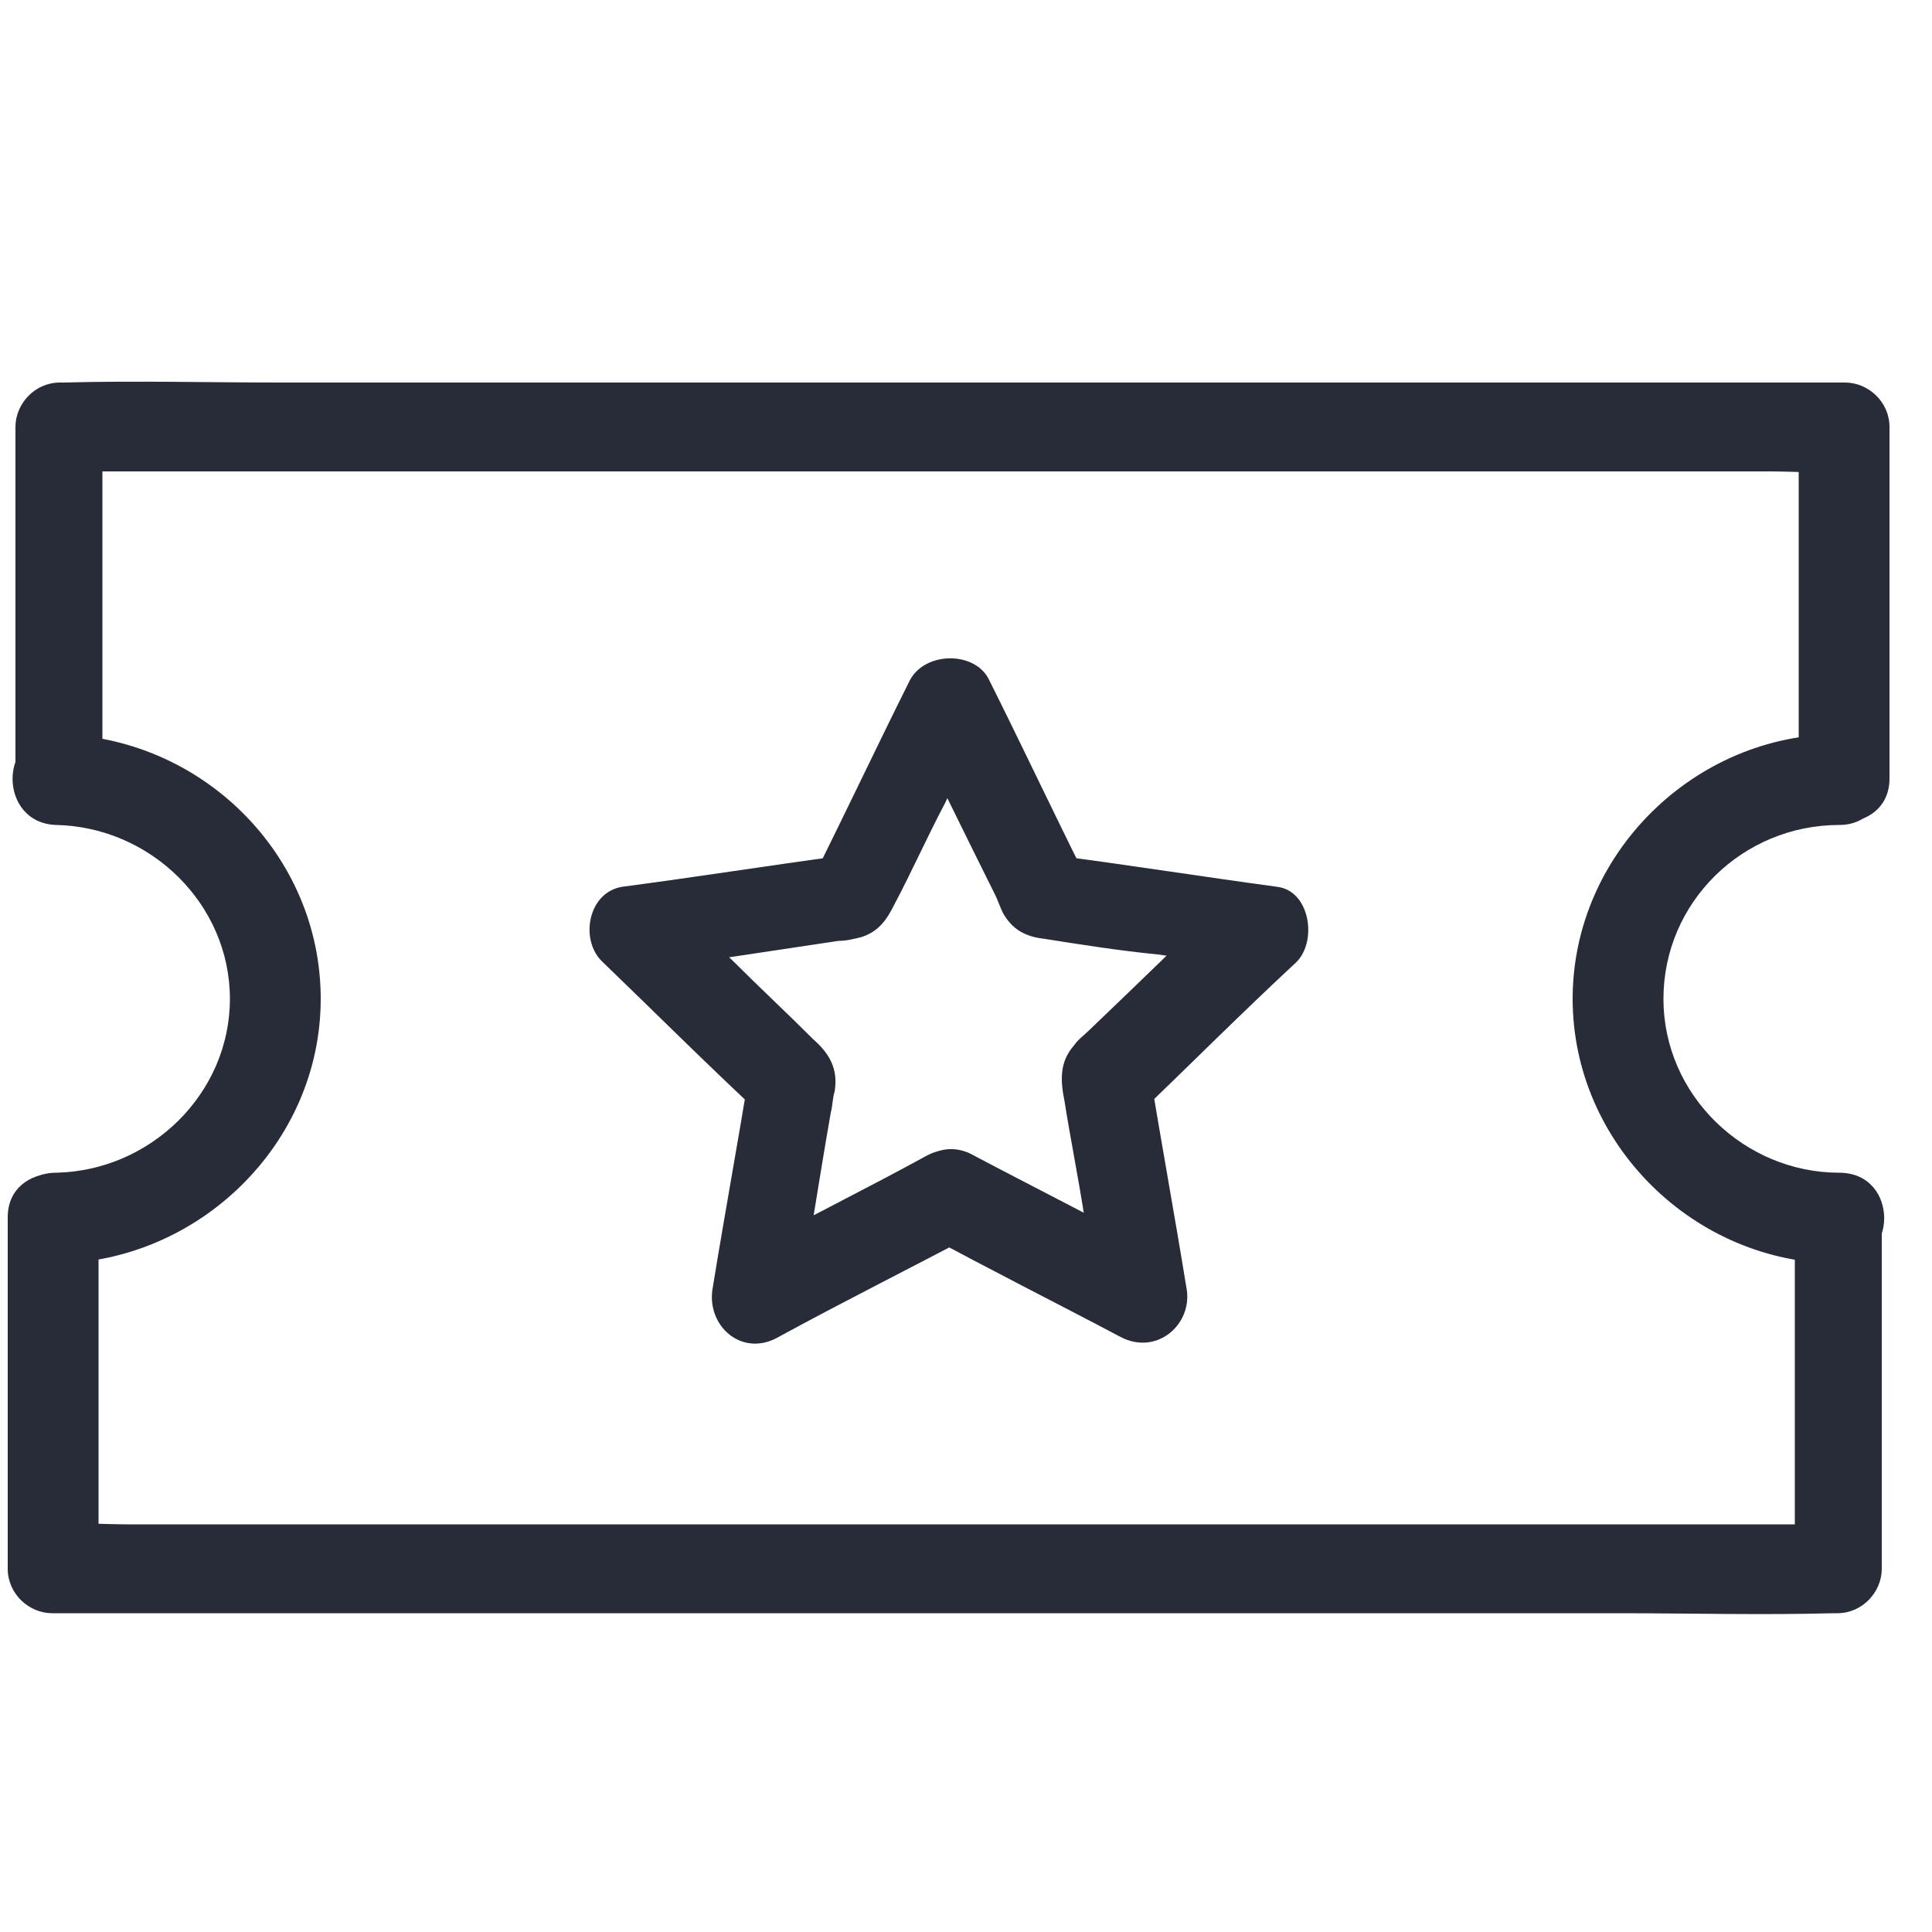
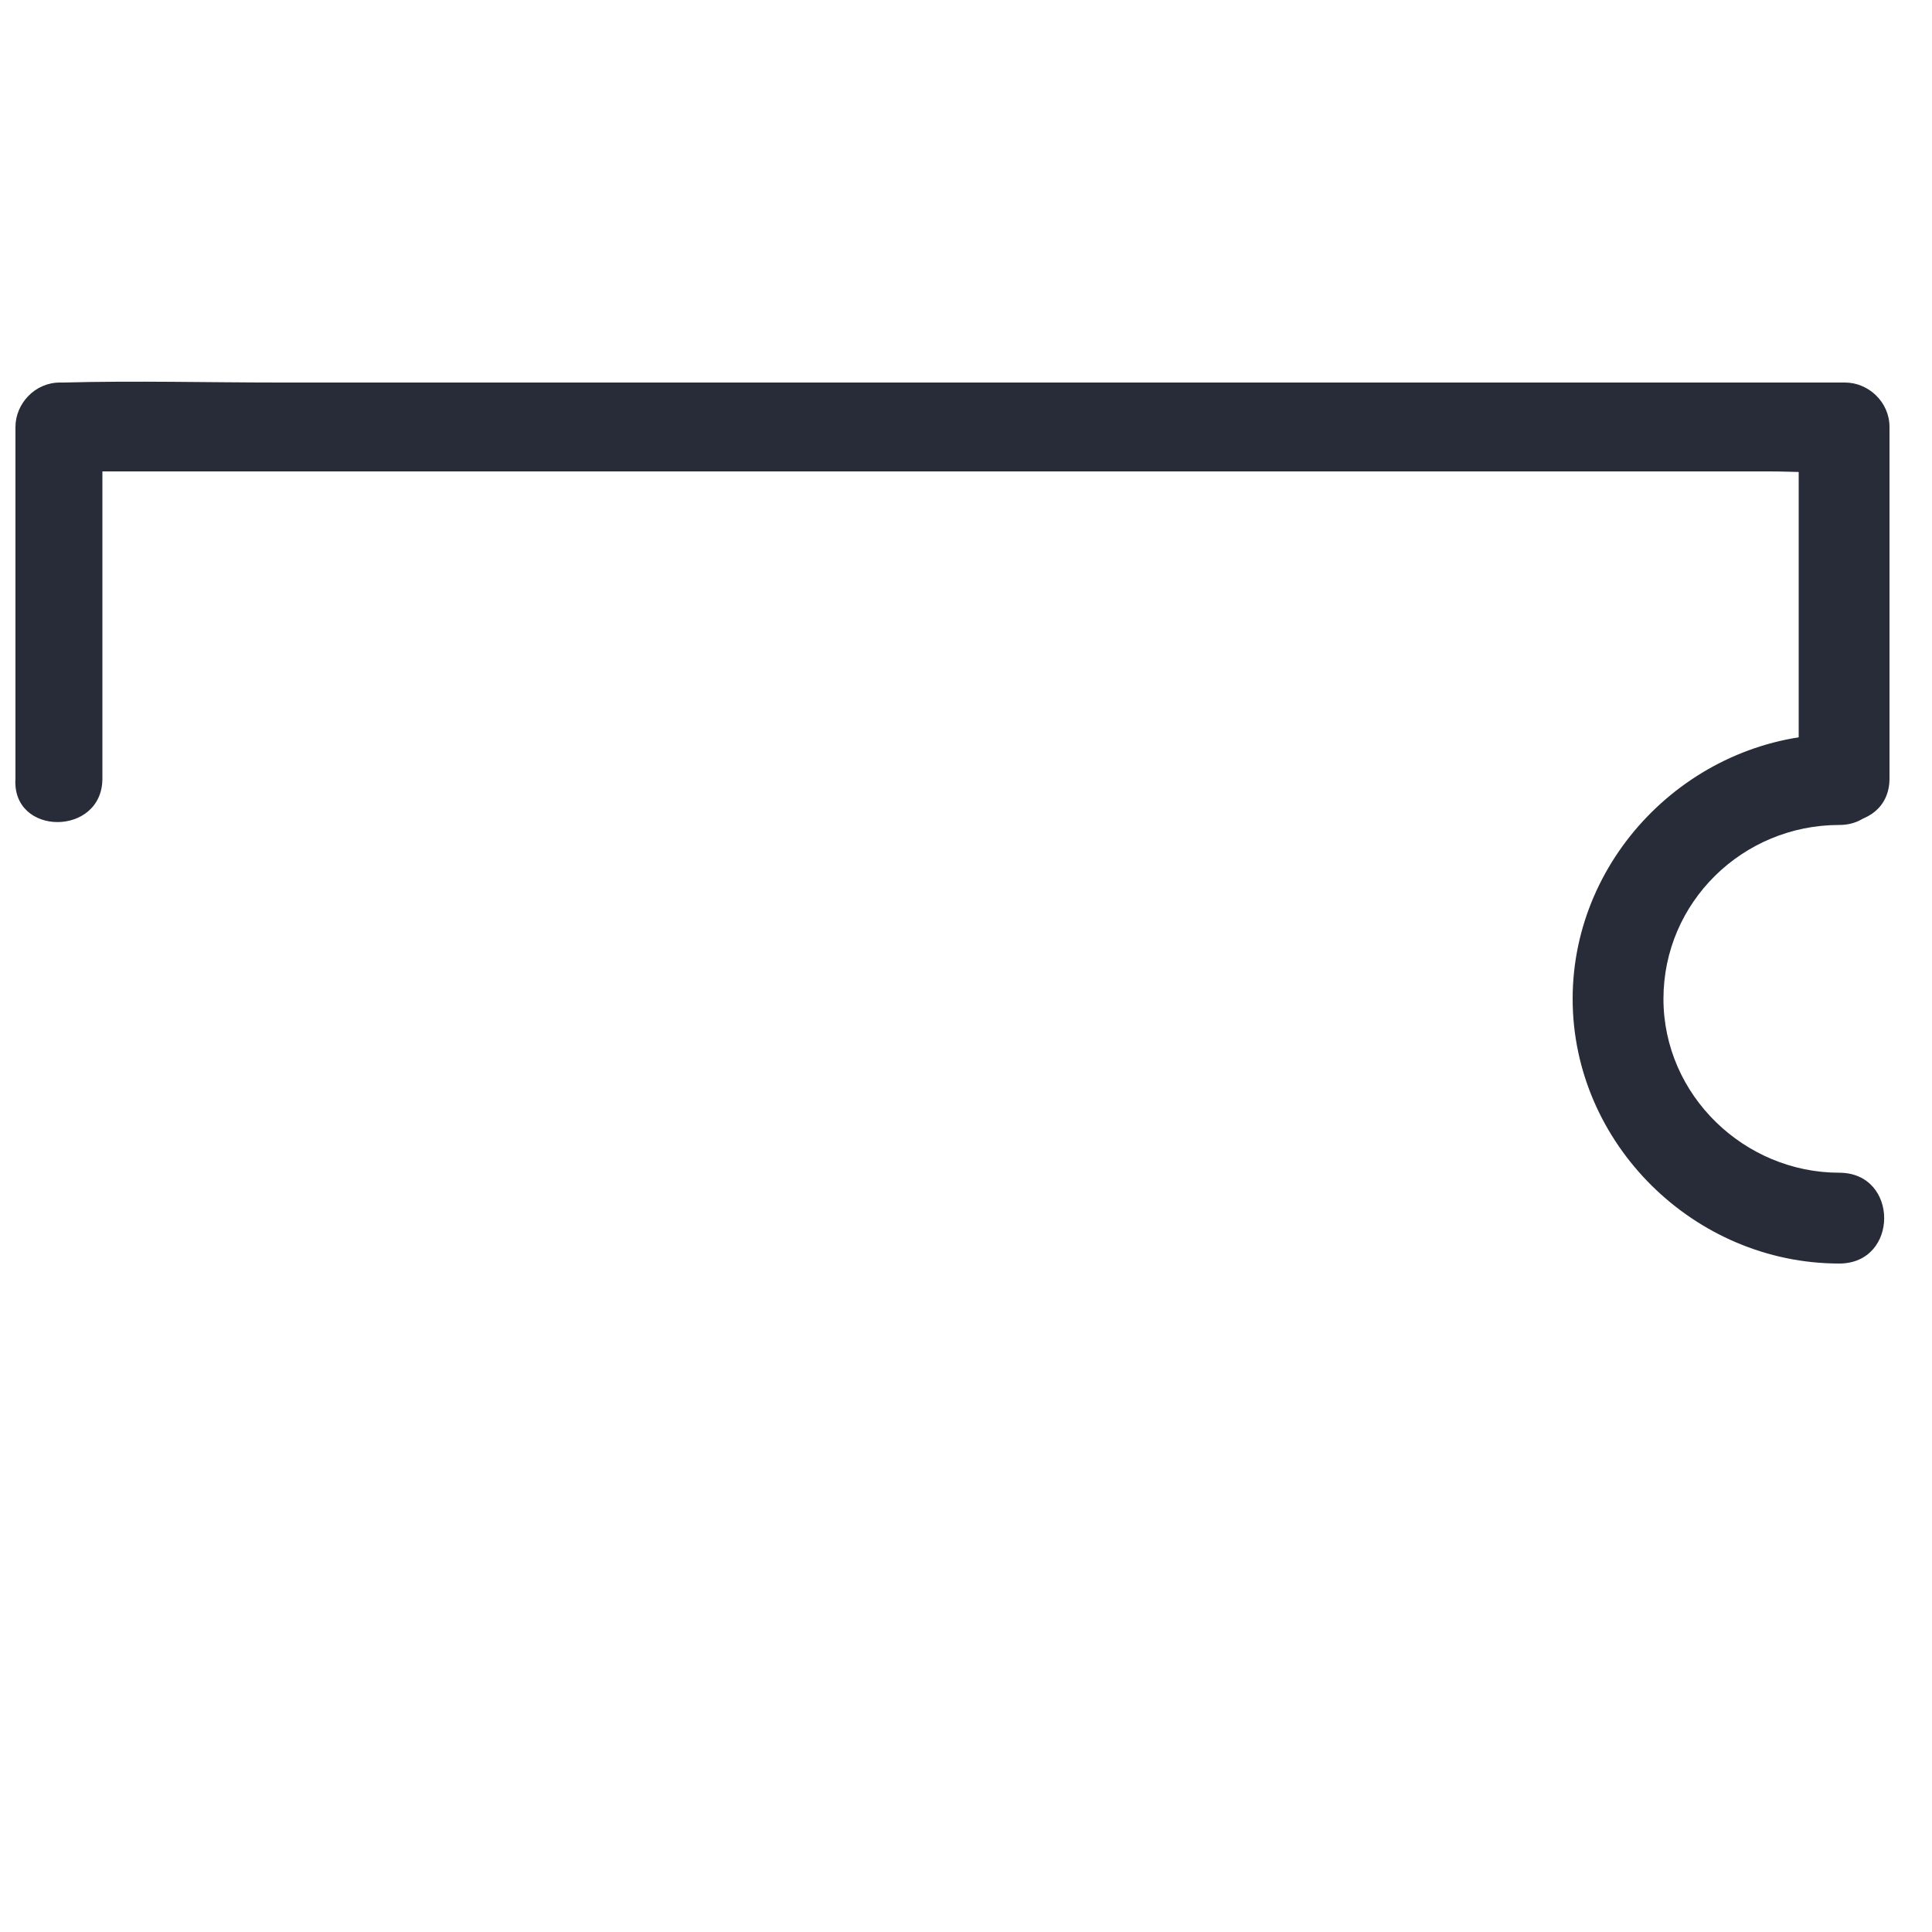
<svg xmlns="http://www.w3.org/2000/svg" id="Layer_1" x="0px" y="0px" viewBox="0 0 100 100" style="enable-background:new 0 0 100 100;" xml:space="preserve">
  <style type="text/css">
	.st0{fill:#282B38;}
</style>
  <g>
    <g>
      <g>
-         <path class="st0" d="M47.9,63.9c3.3,1.8,6.7,3.5,10.1,5.3c1.9,1,3.8-0.7,3.4-2.6c-0.6-3.7-1.3-7.5-1.9-11.2     c-0.2,0.7-0.4,1.5-0.6,2.3c2.7-2.6,5.4-5.3,8.2-7.9c1.1-1.1,0.7-3.7-1-3.9c-3.7-0.5-7.5-1.1-11.3-1.6c0.5,0.4,0.9,0.7,1.4,1.1     c-1.7-3.4-3.3-6.8-5-10.2c-0.7-1.5-3.3-1.5-4.1,0c-1.7,3.4-3.3,6.8-5,10.2c0.5-0.4,0.9-0.7,1.4-1.1c-3.7,0.5-7.5,1.1-11.3,1.6     c-1.8,0.3-2.2,2.8-1,3.9c2.7,2.6,5.4,5.3,8.2,7.9c-0.2-0.7-0.4-1.5-0.6-2.3c-0.6,3.7-1.3,7.5-1.9,11.2c-0.4,2,1.5,3.7,3.4,2.6     c3.3-1.8,6.7-3.5,10.1-5.3c2.7-1.4,0.3-5.5-2.4-4.1c-3.3,1.8-6.7,3.5-10.1,5.3c1.1,0.9,2.3,1.8,3.4,2.6c0.6-3.3,1.1-6.7,1.7-10.1     c0.1-0.4,0.1-0.8,0.2-1.1c0.2-1.2-0.3-2-1.1-2.7c-1.4-1.4-2.8-2.7-4.2-4.1c-1.2-1.1-2.3-2.3-3.5-3.4c-0.4,1.3-0.7,2.6-1,3.9     c3.3-0.5,6.7-1,10-1.5c0.4,0,0.8-0.1,1.2-0.2c0.9-0.3,1.3-0.9,1.7-1.7c0.9-1.7,1.7-3.5,2.6-5.2c0.7-1.5,1.4-2.9,2.2-4.4     c-1.4,0-2.7,0-4.1,0c1.5,3,3,6.1,4.5,9.1c0.2,0.4,0.3,0.8,0.5,1.1c0.5,0.8,1.2,1.1,2.1,1.2c1.9,0.3,3.8,0.6,5.8,0.8     c1.6,0.2,3.2,0.5,4.8,0.7c-0.4-1.3-0.7-2.6-1-3.9c-2.4,2.4-4.9,4.8-7.3,7.1c-0.3,0.3-0.6,0.5-0.8,0.8c-0.8,0.9-0.7,1.9-0.5,2.9     c0.3,1.9,0.7,3.9,1,5.8c0.3,1.6,0.5,3.2,0.8,4.8c1.1-0.9,2.3-1.8,3.4-2.6c-3.3-1.8-6.7-3.5-10.1-5.3     C47.6,58.5,45.2,62.5,47.9,63.9z" />
-       </g>
+         </g>
    </g>
    <g>
      <g>
        <path class="st0" d="M5.3,40.3c0-6.1,0-12.1,0-18.2c-0.8,0.8-1.6,1.6-2.3,2.3c3.1,0,6.1,0,9.2,0c7.4,0,14.7,0,22,0     c8.9,0,17.8,0,26.7,0c7.7,0,15.4,0,23.1,0c2.6,0,5.1,0,7.6,0c1.2,0,2.4,0.1,3.6,0c0,0,0.1,0,0.2,0c-0.8-0.8-1.6-1.6-2.3-2.3     c0,6.1,0,12.1,0,18.2c0,3,4.7,3,4.7,0c0-6.1,0-12.1,0-18.2c0-1.3-1.1-2.3-2.3-2.3c-3.1,0-6.1,0-9.2,0c-7.4,0-14.7,0-22,0     c-8.9,0-17.8,0-26.7,0c-7.7,0-15.4,0-23.1,0c-3.7,0-7.5-0.1-11.2,0c0,0-0.1,0-0.2,0c-1.3,0-2.3,1.1-2.3,2.3c0,6.1,0,12.1,0,18.2     C0.6,43.3,5.3,43.3,5.3,40.3L5.3,40.3z" />
      </g>
    </g>
    <g>
      <g>
-         <path class="st0" d="M92.9,63c0,6.1,0,12.1,0,18.2c0.8-0.8,1.6-1.6,2.3-2.3c-3.1,0-6.1,0-9.2,0c-7.4,0-14.7,0-22,0     c-8.9,0-17.8,0-26.7,0c-7.7,0-15.4,0-23.1,0c-2.6,0-5.1,0-7.6,0c-1.2,0-2.4-0.1-3.6,0c0,0-0.1,0-0.2,0c0.8,0.8,1.6,1.6,2.3,2.3     c0-6.1,0-12.1,0-18.2c0-3-4.7-3-4.7,0c0,6.1,0,12.1,0,18.2c0,1.3,1.1,2.3,2.3,2.3c3.1,0,6.1,0,9.2,0c7.4,0,14.7,0,22,0     c8.9,0,17.8,0,26.7,0c7.7,0,15.4,0,23.1,0c3.7,0,7.5,0.1,11.2,0c0,0,0.1,0,0.2,0c1.3,0,2.3-1.1,2.3-2.3c0-6.1,0-12.1,0-18.2     C97.6,60,92.9,60,92.9,63L92.9,63z" />
-       </g>
+         </g>
    </g>
    <g>
      <g>
-         <path class="st0" d="M2.9,65.4c7.4-0.1,13.7-6.2,13.7-13.7S10.4,38.1,2.9,38c-3,0-3,4.6,0,4.7c4.9,0.1,9,4.1,9,9s-4.1,8.9-9,9     C-0.1,60.7-0.1,65.4,2.9,65.4L2.9,65.4z" />
-       </g>
+         </g>
    </g>
    <g>
      <g>
        <path class="st0" d="M95.2,60.7c-4.9,0-9.1-4-9.1-9s4.1-9,9.1-9c3,0,3-4.7,0-4.7c-7.5,0-13.8,6.2-13.8,13.7s6.3,13.7,13.8,13.7     C98.3,65.4,98.3,60.7,95.2,60.7L95.2,60.7z" />
      </g>
    </g>
  </g>
</svg>